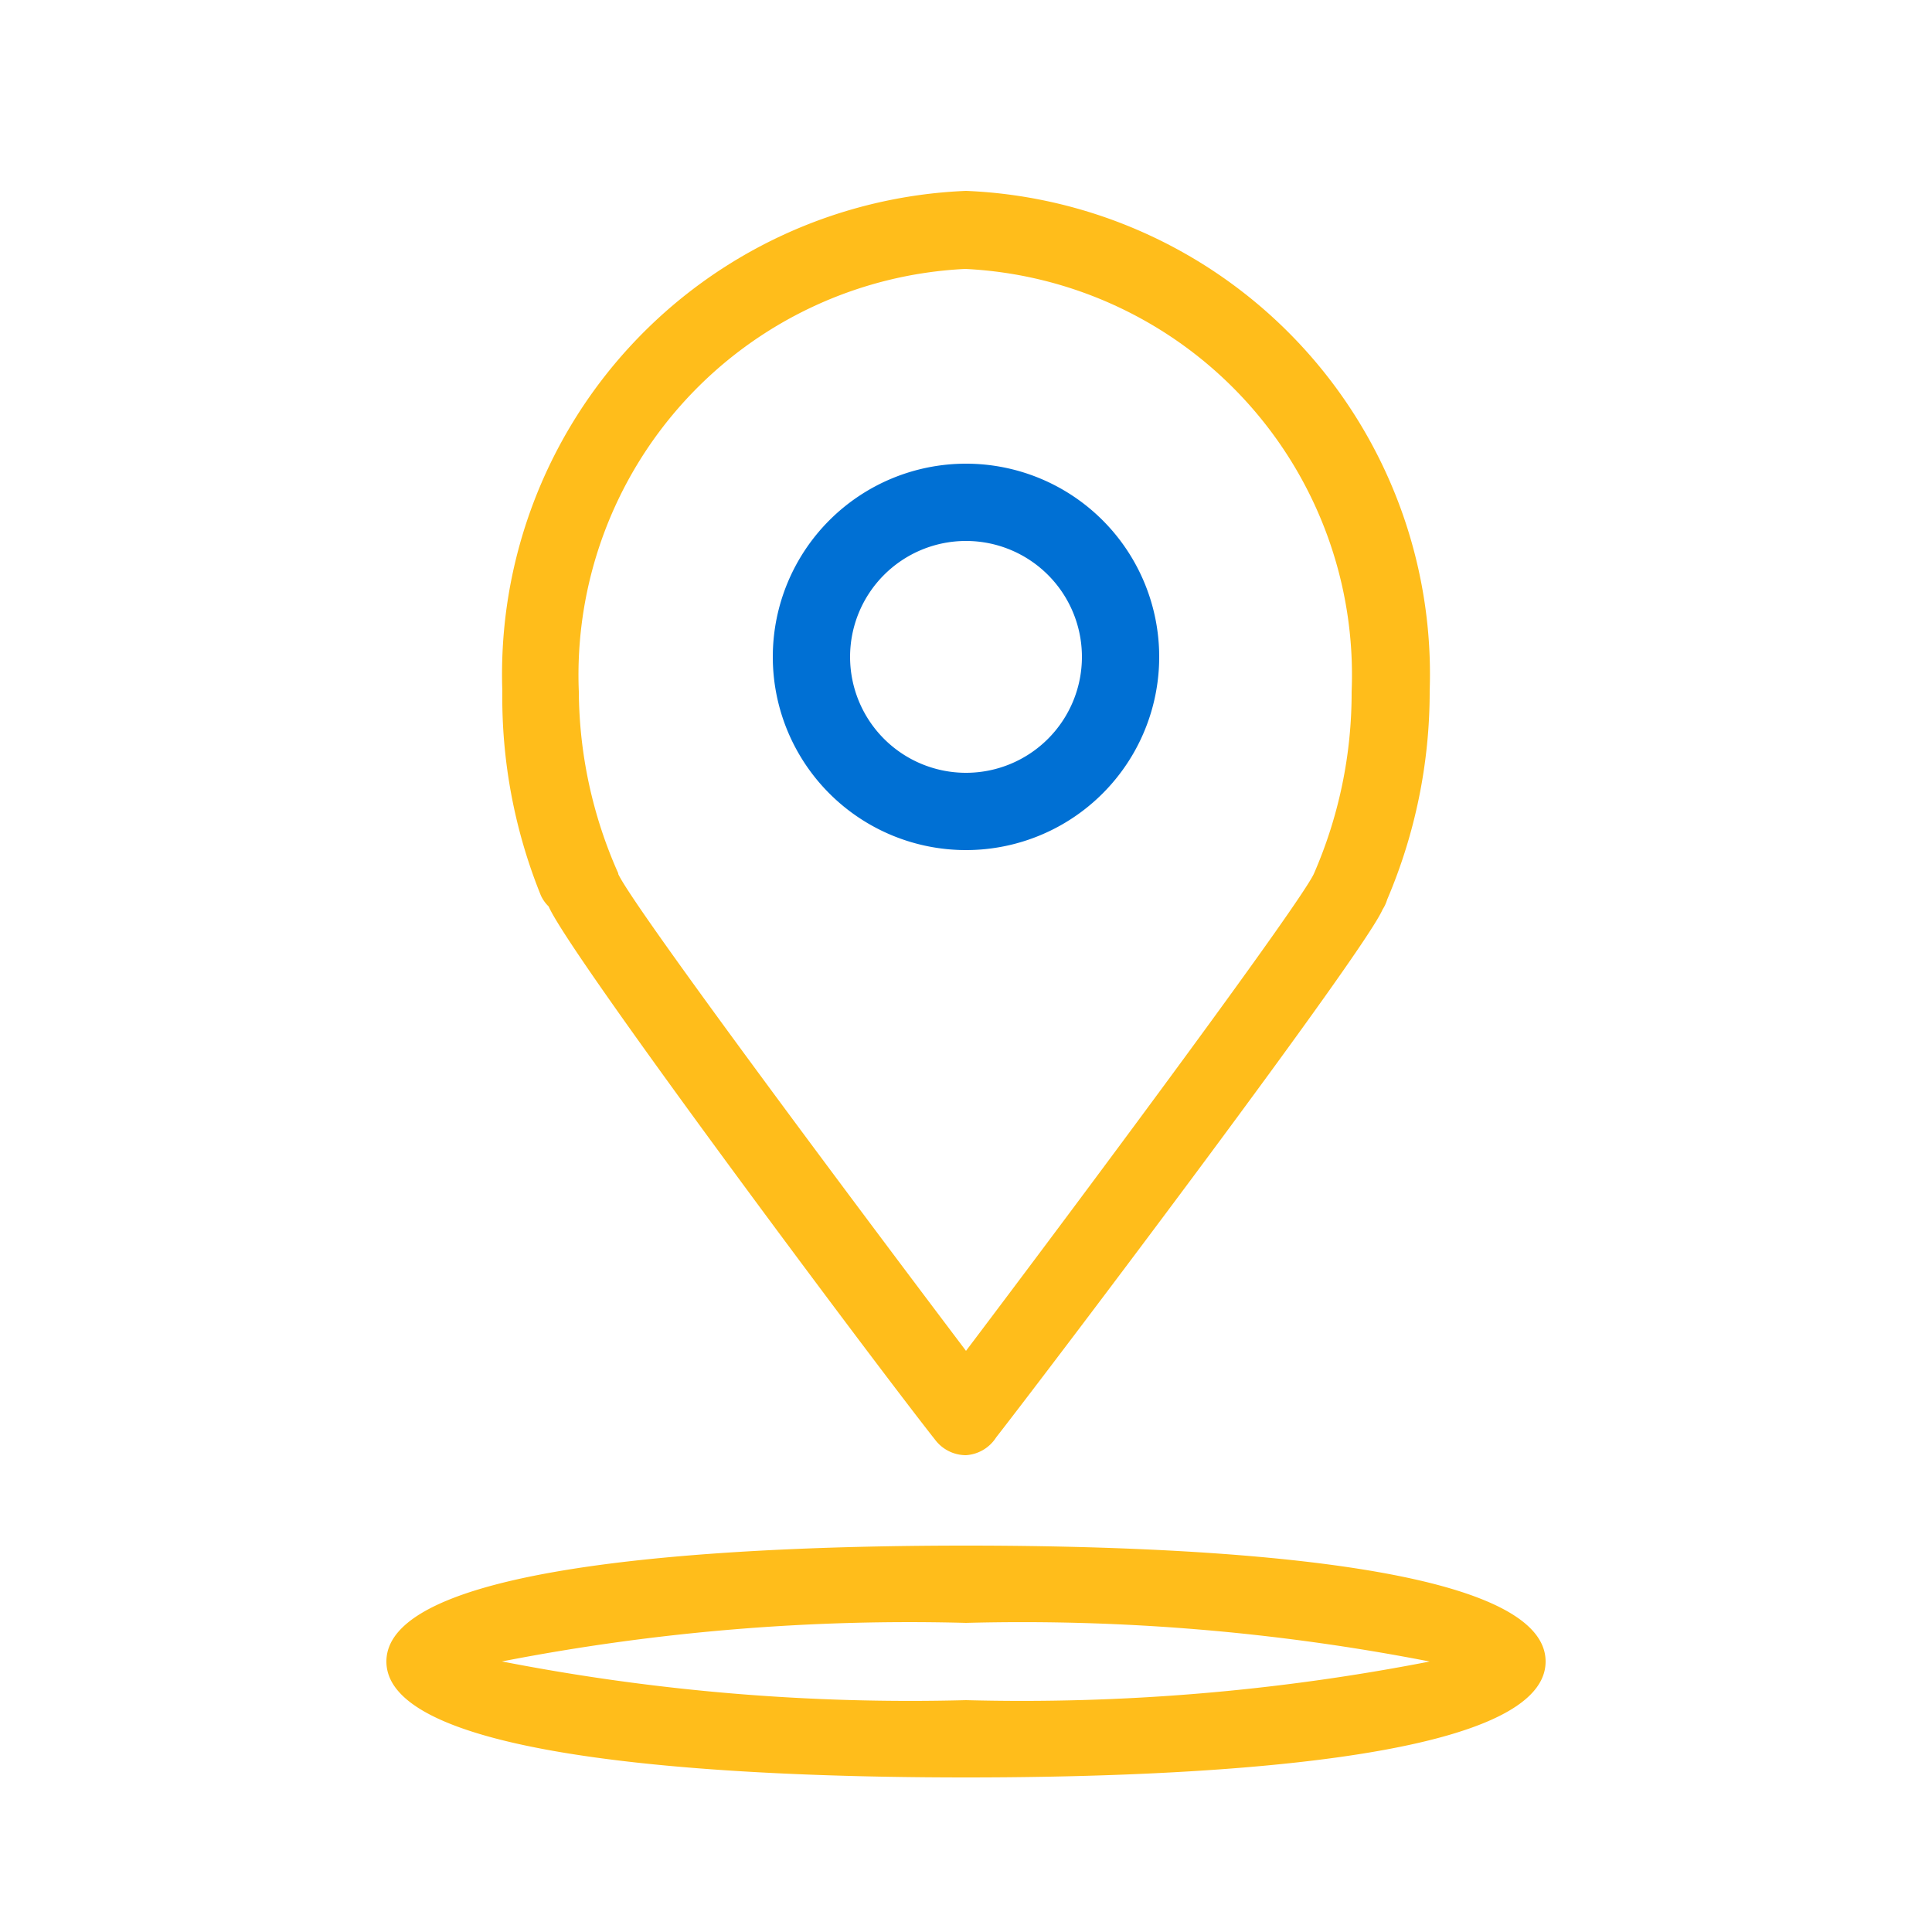
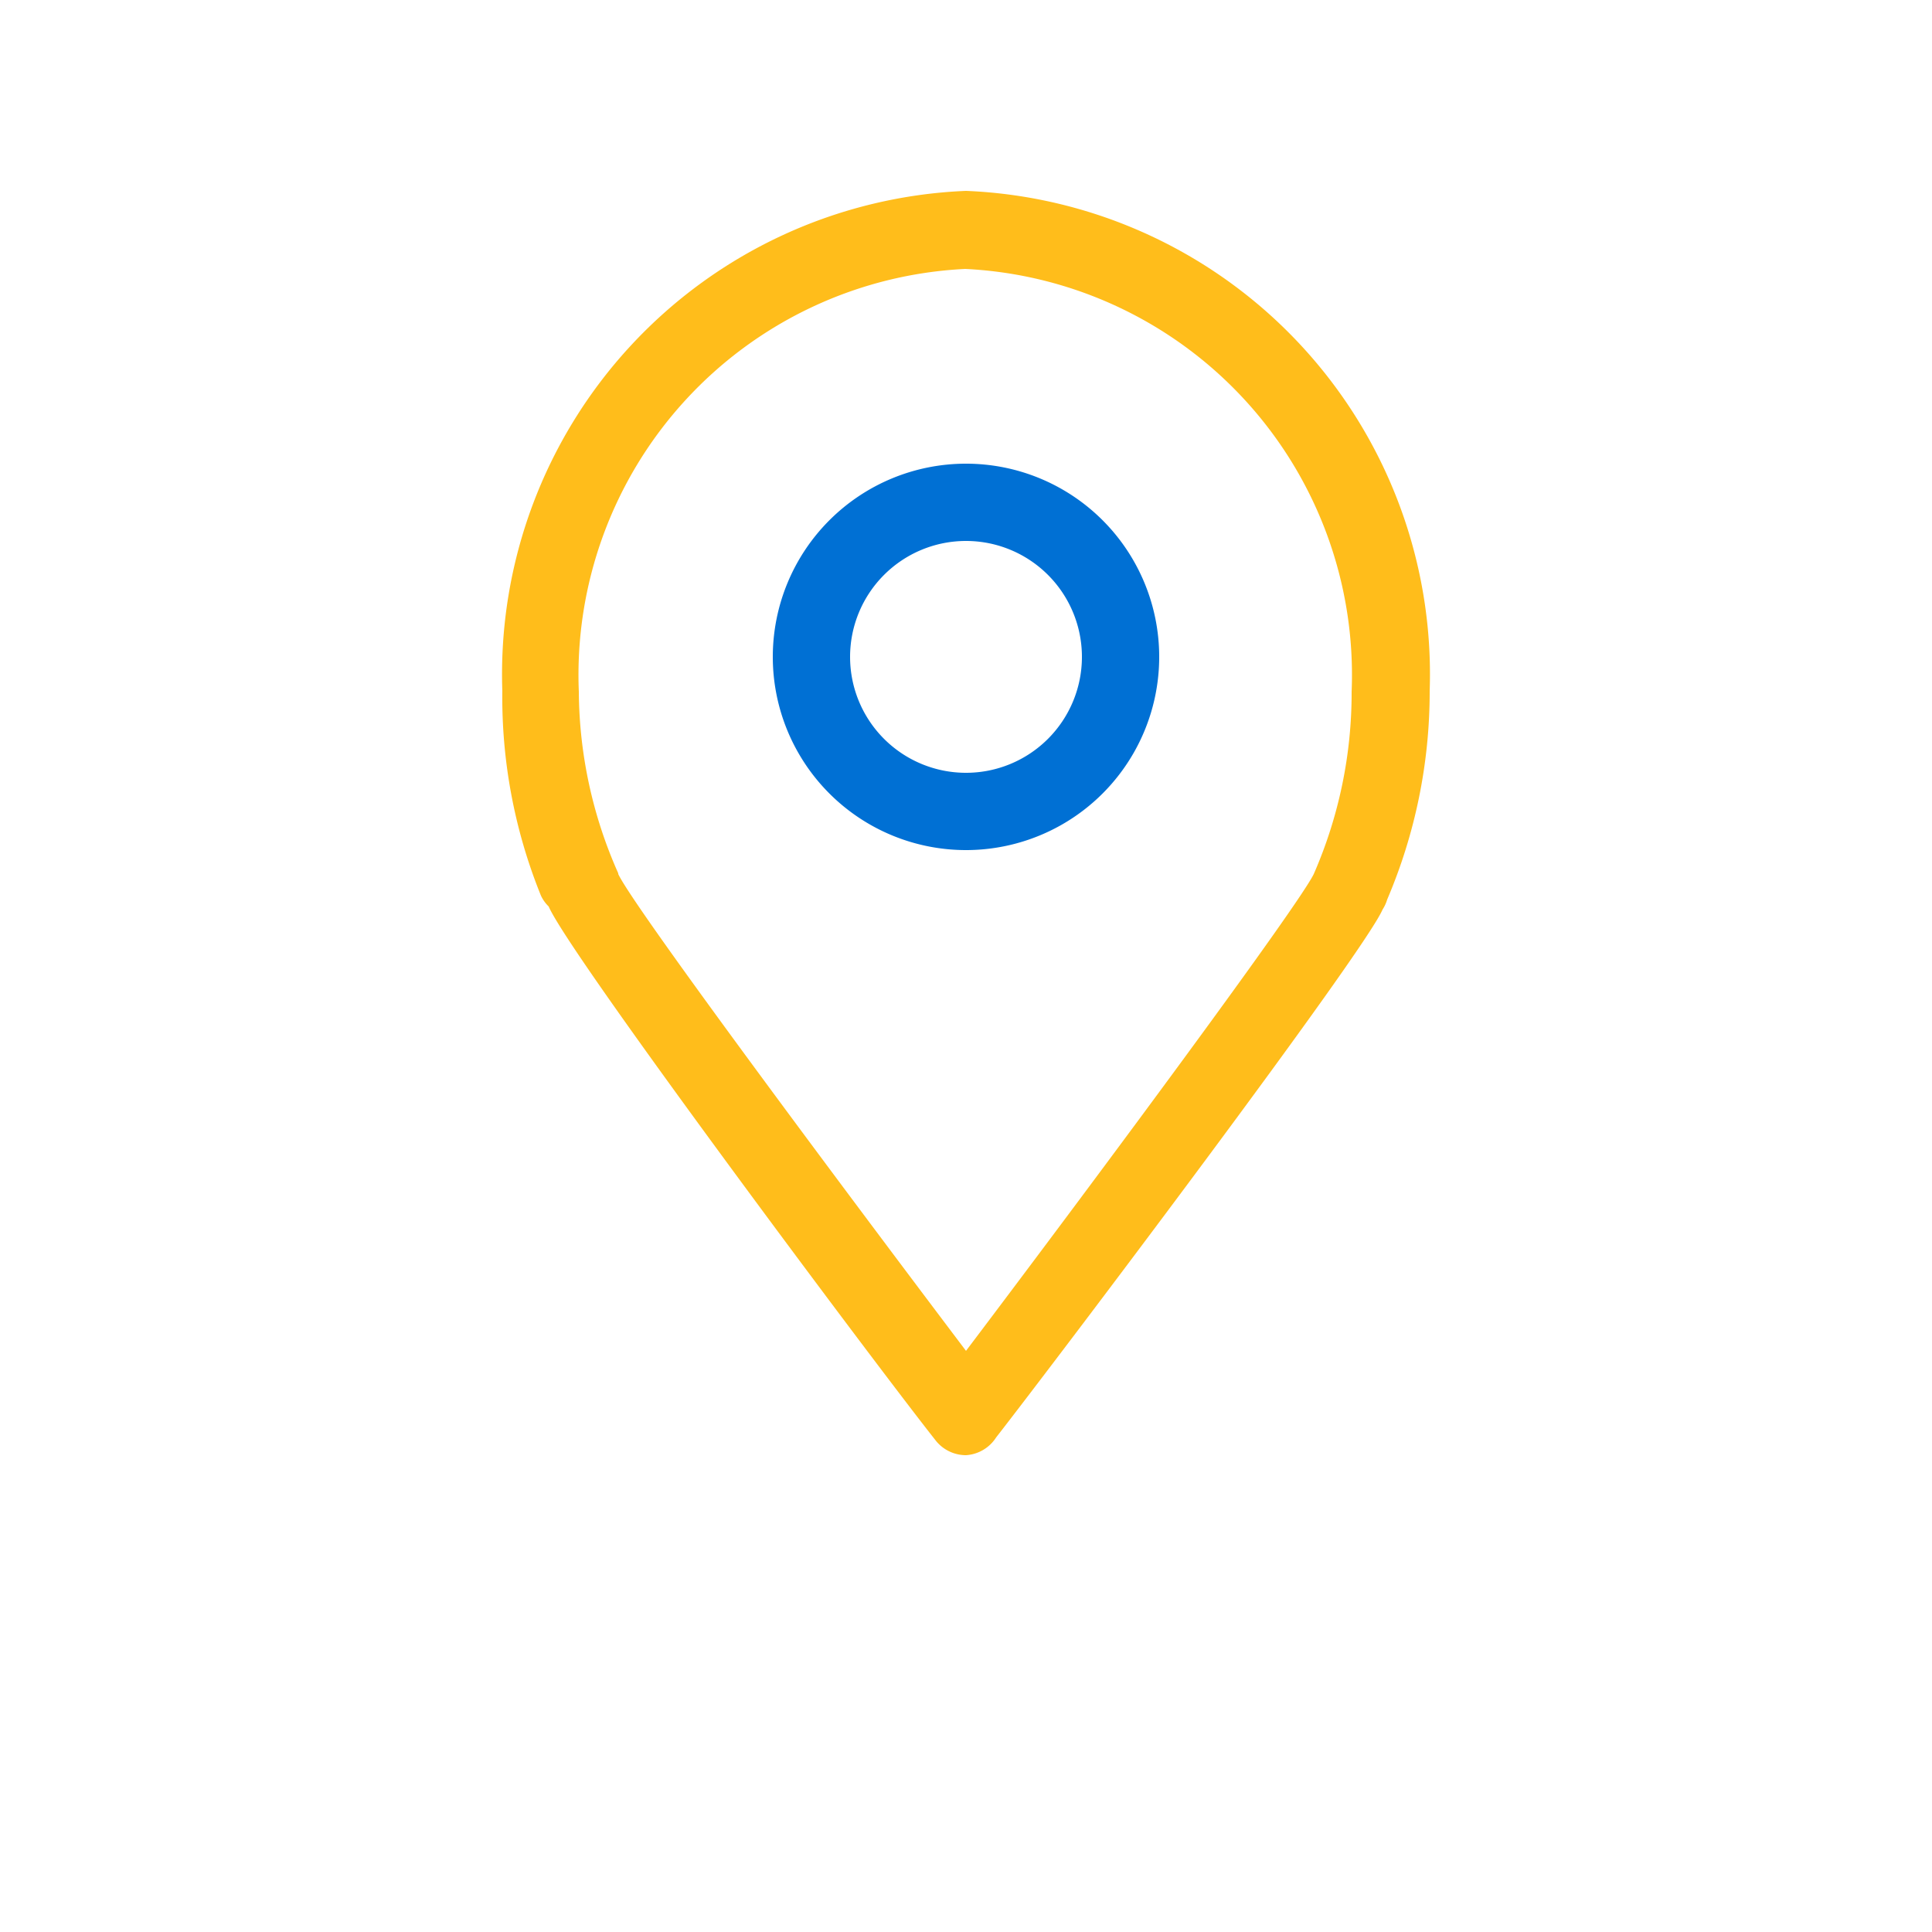
<svg xmlns="http://www.w3.org/2000/svg" viewBox="0 0 25 25">
  <defs>
    <style>.cls-1{fill:#ffbd1b;}.cls-2{fill:#0070d4;}</style>
  </defs>
  <title />
  <g data-name="Layer 4" id="Layer_4">
    <path class="cls-1" d="M12.5,18.83a.5.5,0,0,1-.4-.2c-.79-1-4.73-6.27-5-6.9A.48.48,0,0,1,7,11.59,6.83,6.83,0,0,1,6.5,8.94a6.26,6.26,0,0,1,6-6.47,6.26,6.26,0,0,1,6,6.47,6.85,6.85,0,0,1-.55,2.7.5.5,0,0,1-.06.13l0,0c-.24.56-4.19,5.79-5,6.83A.5.5,0,0,1,12.5,18.83ZM8,11.31H8c.19.41,2.71,3.8,4.5,6.17,1.79-2.37,4.3-5.76,4.5-6.17h0a5.85,5.85,0,0,0,.49-2.36,5.26,5.26,0,0,0-5-5.47,5.26,5.26,0,0,0-5,5.47A5.85,5.85,0,0,0,8,11.3Z" />
    <path class="cls-2" d="M12.5,11A2.5,2.5,0,1,1,15,8.5,2.5,2.5,0,0,1,12.5,11Zm0-4A1.5,1.5,0,1,0,14,8.5,1.5,1.5,0,0,0,12.5,7Z" />
-     <path class="cls-1" d="M12.5,23C9.7,23,5,22.81,5,21.5S9.7,20,12.5,20s7.5.19,7.5,1.5S15.3,23,12.5,23Zm-6-1.5a27.56,27.56,0,0,0,6,.5,27.56,27.56,0,0,0,6-.5,27.56,27.56,0,0,0-6-.5A27.56,27.56,0,0,0,6.49,21.5Zm12.59.21h0Z" />
  </g>
</svg>